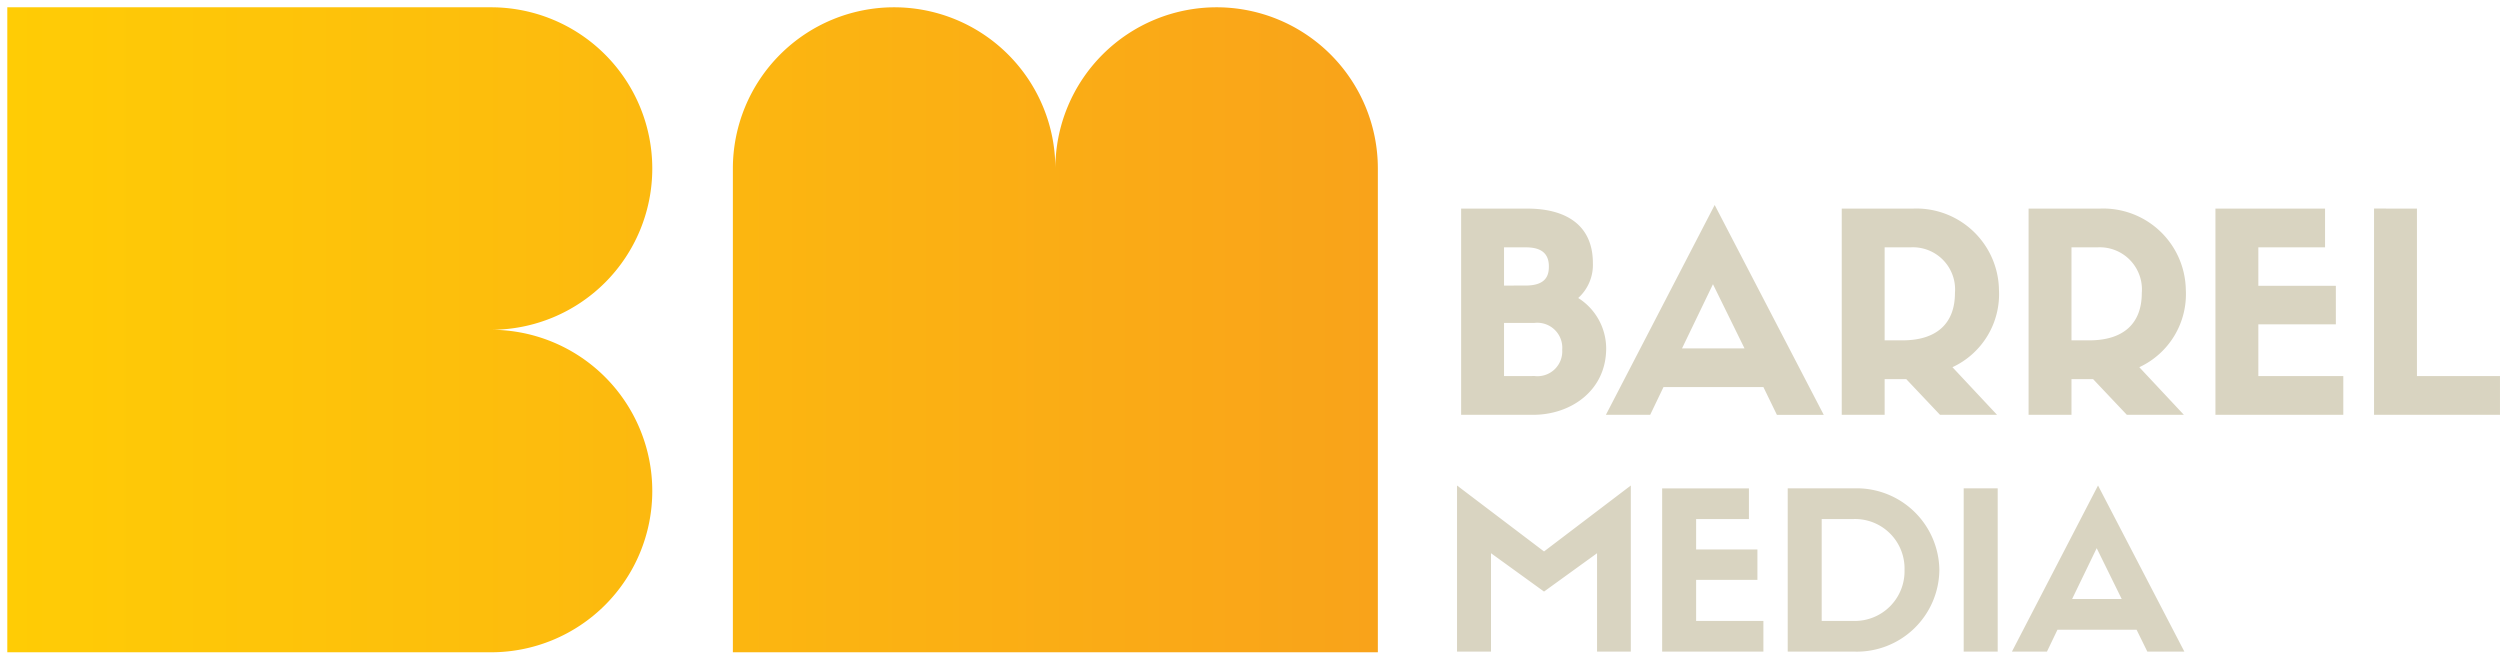
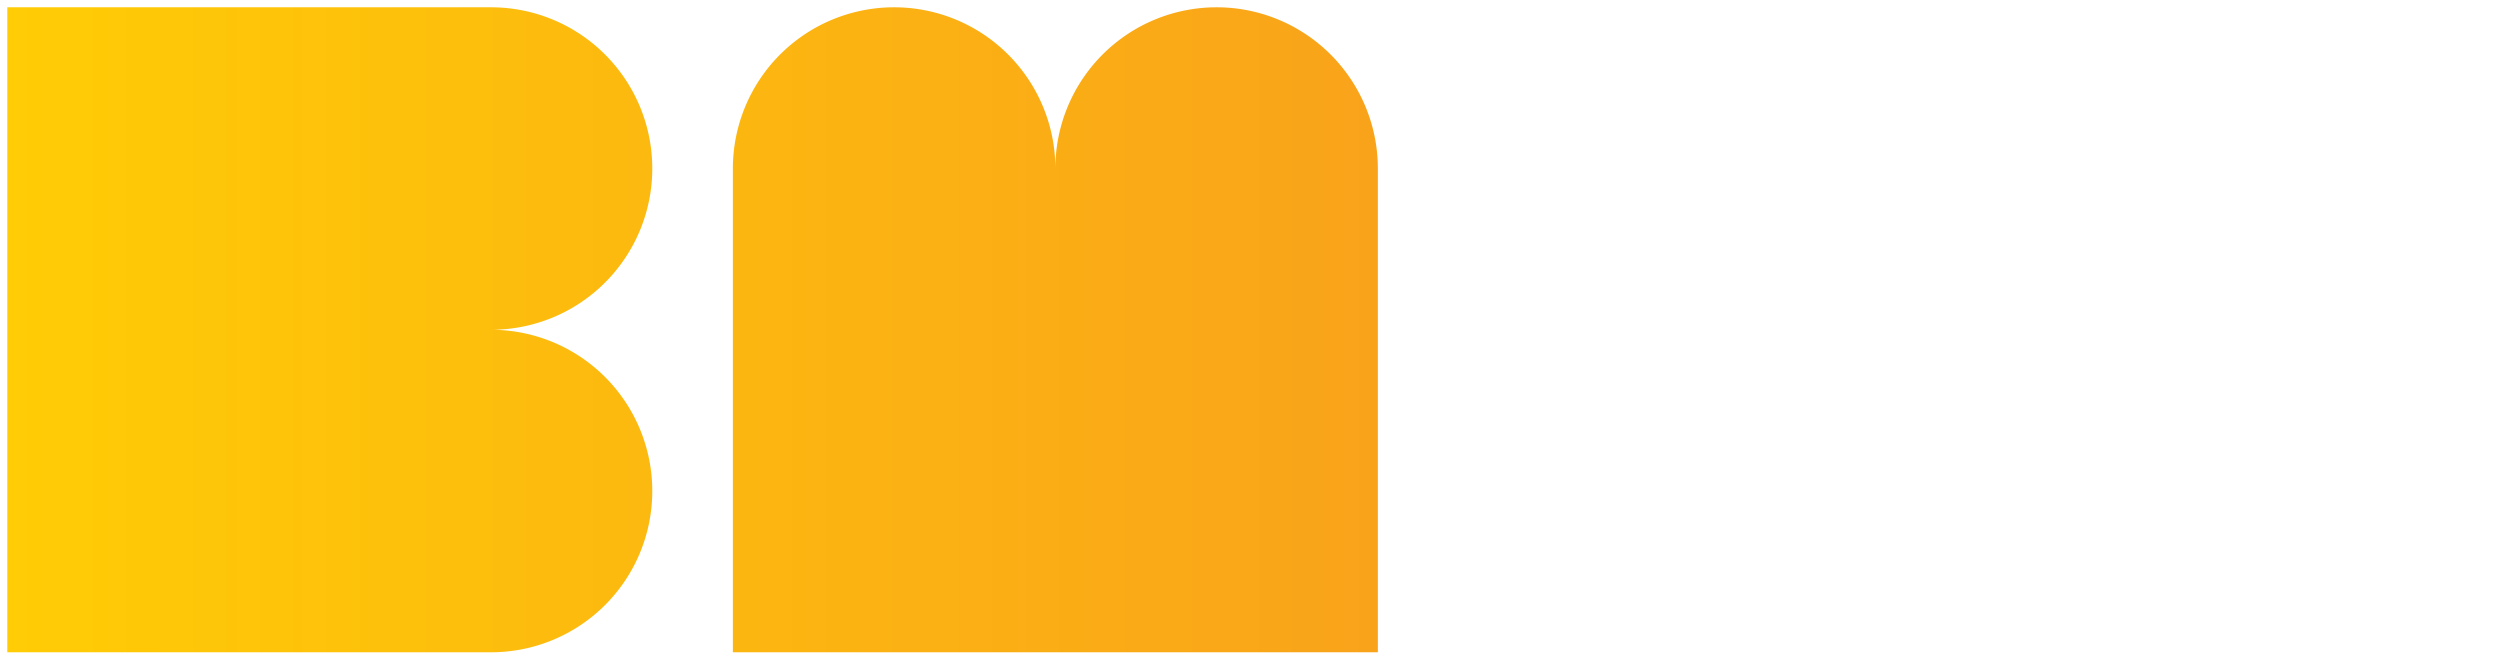
<svg xmlns="http://www.w3.org/2000/svg" width="171.323" height="45.199" viewBox="0 0 171.323 45.199">
  <defs>
    <linearGradient id="linear-gradient" y1="0.5" x2="1" y2="0.5" gradientUnits="objectBoundingBox">
      <stop offset="0" stop-color="#ffcc05" />
      <stop offset="1" stop-color="#f9a31a" />
    </linearGradient>
  </defs>
  <g id="bm_logo" transform="translate(-92.5 -44.5)">
    <path id="Union_2" data-name="Union 2" d="M-43.277-.8v-33.15A11.05,11.05,0,0,1-32.227-45a11.05,11.05,0,0,1,11.05,11.049A11.05,11.05,0,0,1-10.128-45,11.05,11.05,0,0,1,.923-33.951V-.8ZM-93-.8V-45h33.149A11.049,11.049,0,0,1-48.8-33.951,11.049,11.049,0,0,1-59.851-22.9,11.049,11.049,0,0,1-48.8-11.851,11.049,11.049,0,0,1-59.851-.8Z" transform="translate(186 90)" stroke="rgba(0,0,0,0)" stroke-miterlimit="10" stroke-width="1" fill="url(#linear-gradient)" />
-     <path id="Path_4" data-name="Path 4" d="M6.562-3.813c2.6,0,5.008-1.669,5.008-4.553a4.1,4.1,0,0,0-1.916-3.452,3.057,3.057,0,0,0,1.005-2.39c0-2.637-1.878-3.737-4.5-3.737H1.63V-3.813ZM4.57-6.469v-3.642H6.657a1.712,1.712,0,0,1,1.9,1.84,1.7,1.7,0,0,1-1.9,1.8Zm0-6.2V-15.29H6.05c.816,0,1.593.228,1.593,1.309,0,.588-.171,1.309-1.593,1.309Zm18.7,8.859H26.48L19.006-18.192,11.551-3.813h3.035l.911-1.9h6.848Zm-4.382-8.954,2.163,4.4H16.767ZM32.133-6.26l2.314,2.447h3.908L35.3-7.076a5.519,5.519,0,0,0,3.187-5.312,5.662,5.662,0,0,0-5.862-5.558H27.713V-3.813h2.94V-6.26Zm-1.48-2.656V-15.29h1.783a2.89,2.89,0,0,1,3.035,3.13c0,2.106-1.271,3.244-3.6,3.244ZM44.937-6.26l2.314,2.447h3.908L48.105-7.076a5.519,5.519,0,0,0,3.187-5.312,5.662,5.662,0,0,0-5.862-5.558H40.517V-3.813h2.94V-6.26Zm-1.48-2.656V-15.29h1.783a2.89,2.89,0,0,1,3.035,3.13c0,2.106-1.271,3.244-3.6,3.244Zm18.628,5.1V-6.469H56.262v-3.547h5.312v-2.637H56.262V-15.29h4.572v-2.656H53.322V-3.813Zm2.106-14.132V-3.813h8.631V-6.469H67.132V-17.945ZM7.311,5.551,1.349,1.031V12.414H3.677V5.671L7.311,8.3l3.634-2.628v6.743h2.313V1.031Zm15.033,6.863v-2.1h-4.61V7.5h4.2V5.416h-4.2V3.329h3.619v-2.1H15.406V12.414ZM24.011,1.226V12.414h4.55a5.657,5.657,0,0,0,5.842-5.6,5.667,5.667,0,0,0-5.857-5.587Zm2.328,9.086V3.329h2.208a3.391,3.391,0,0,1,3.469,3.484,3.409,3.409,0,0,1-3.454,3.5ZM38.4,1.226H36.07V12.414H38.4ZM48.655,12.414h2.538L45.276,1.031l-5.9,11.383h2.4l.721-1.5h5.421ZM45.185,5.326,46.9,8.81H43.5Z" transform="translate(191 76.74)" fill="#d9d4c1" />
  </g>
</svg>